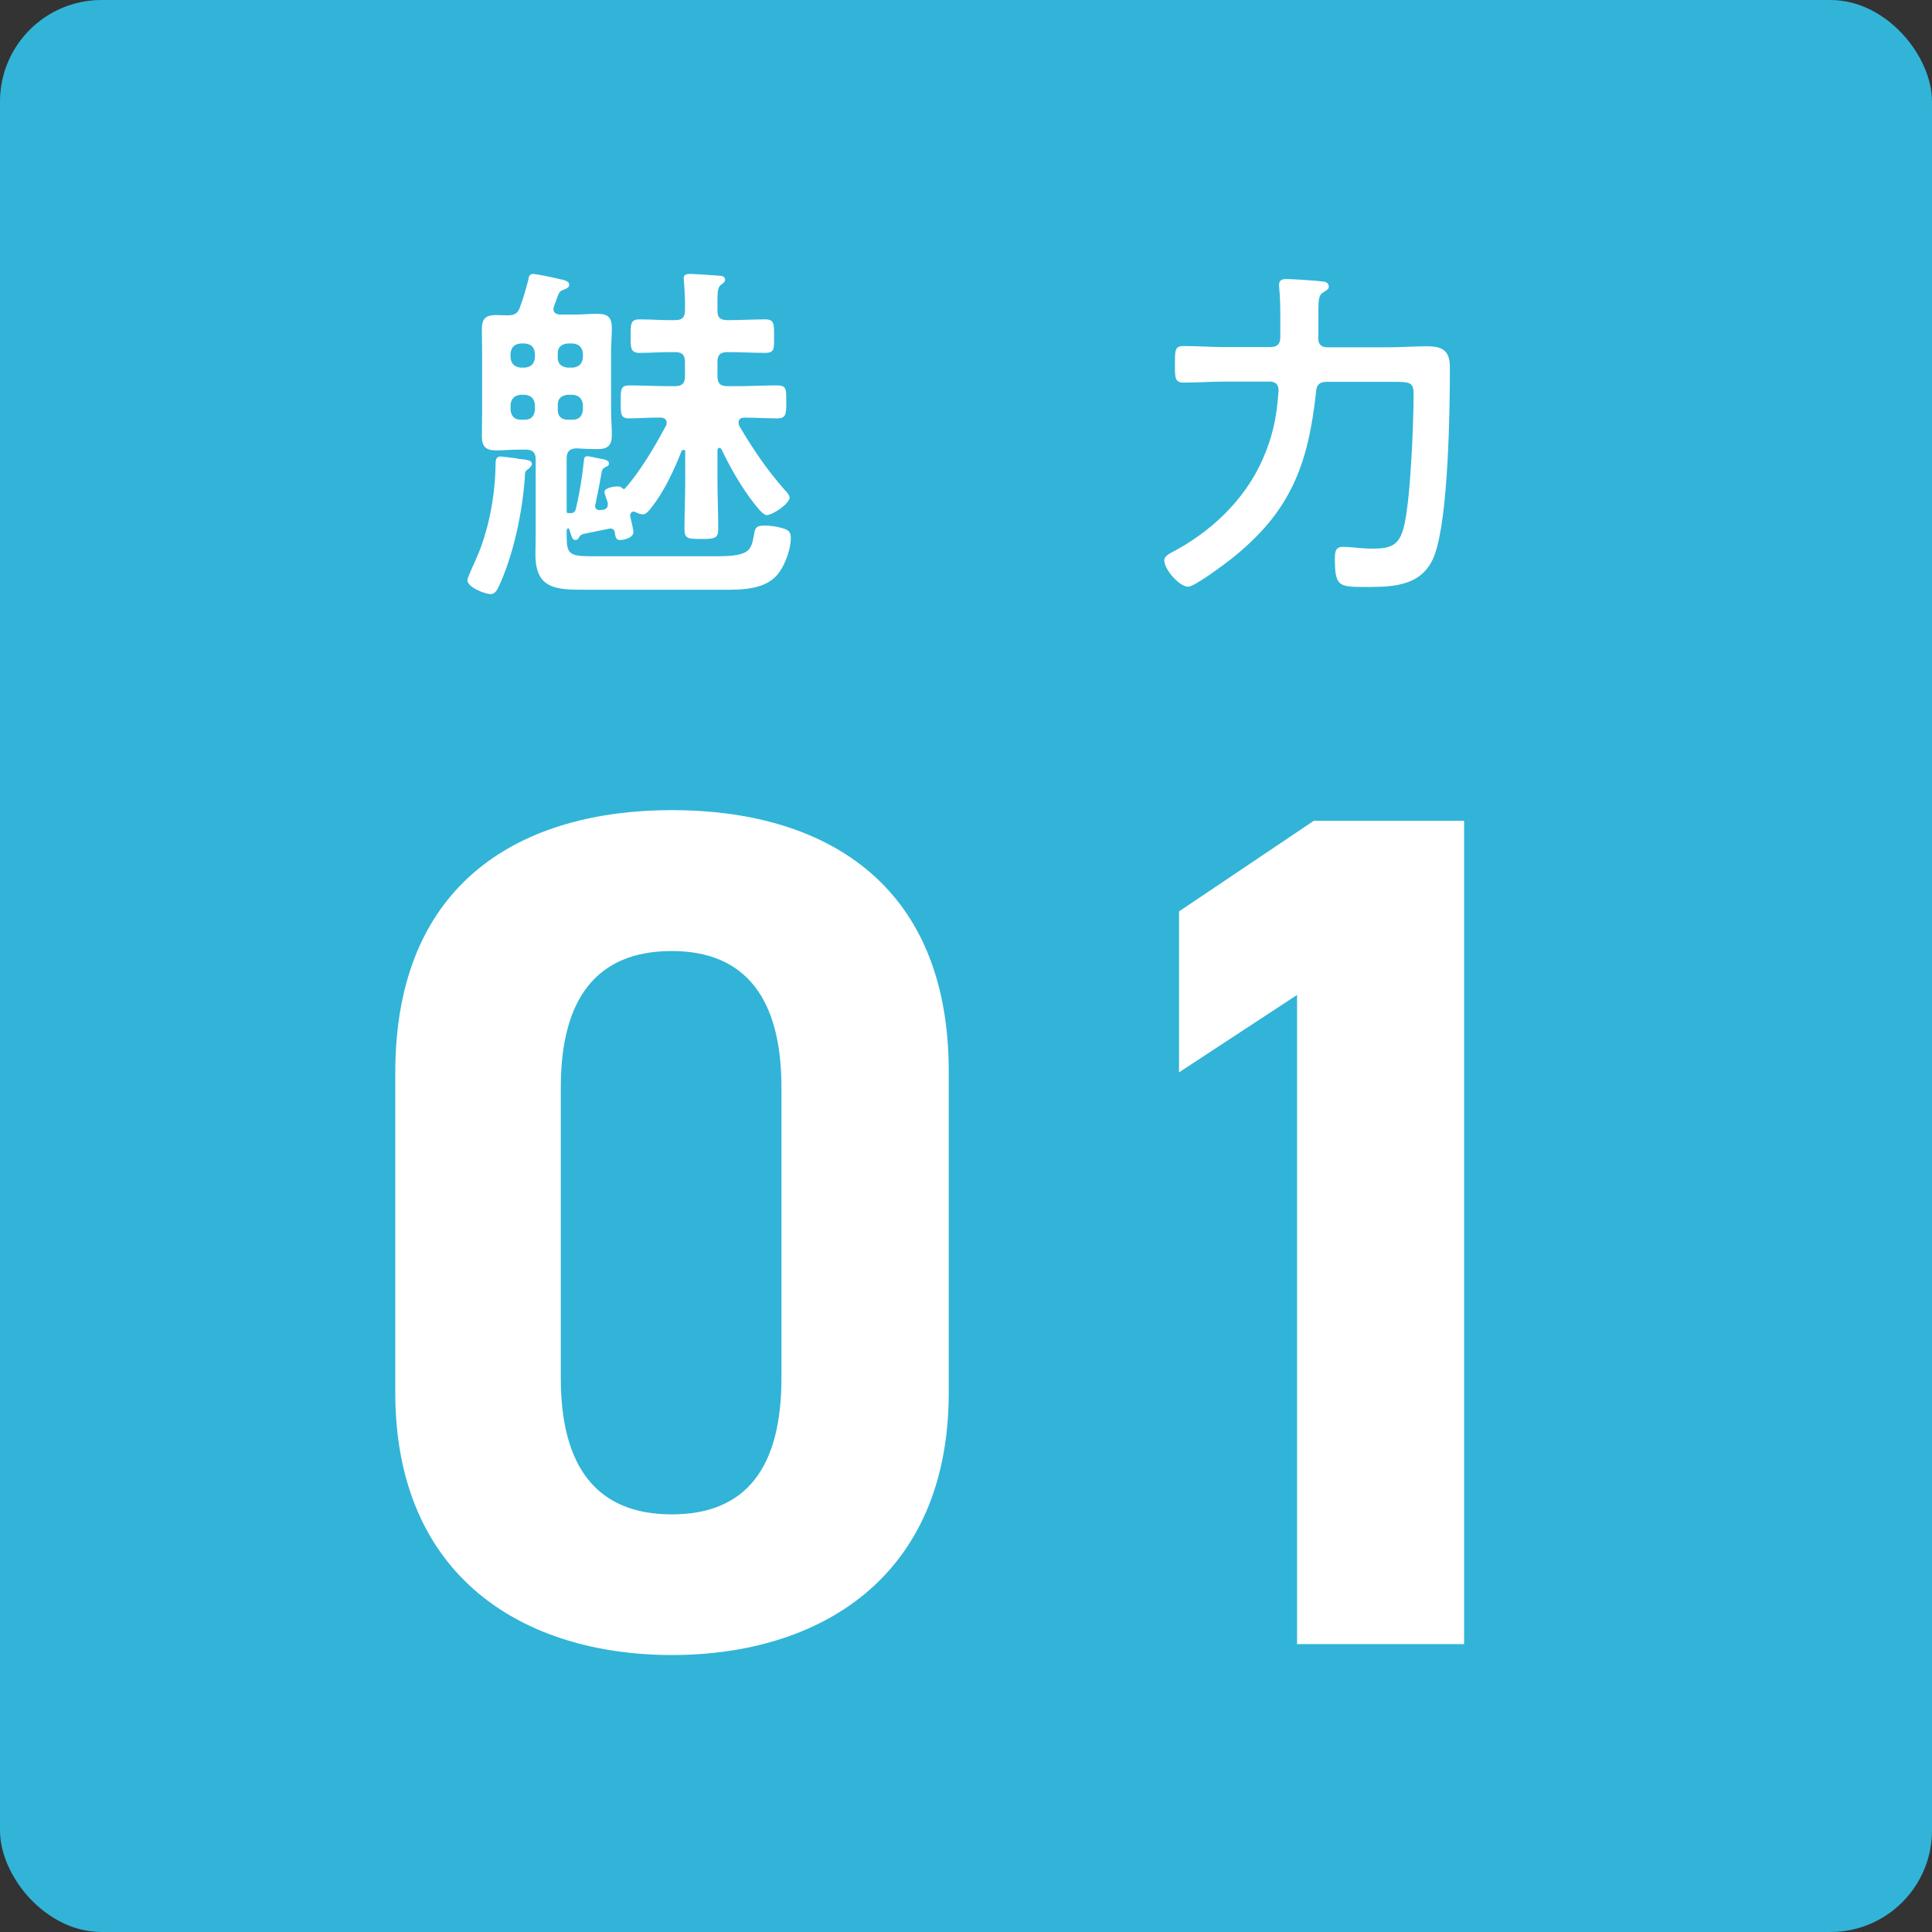
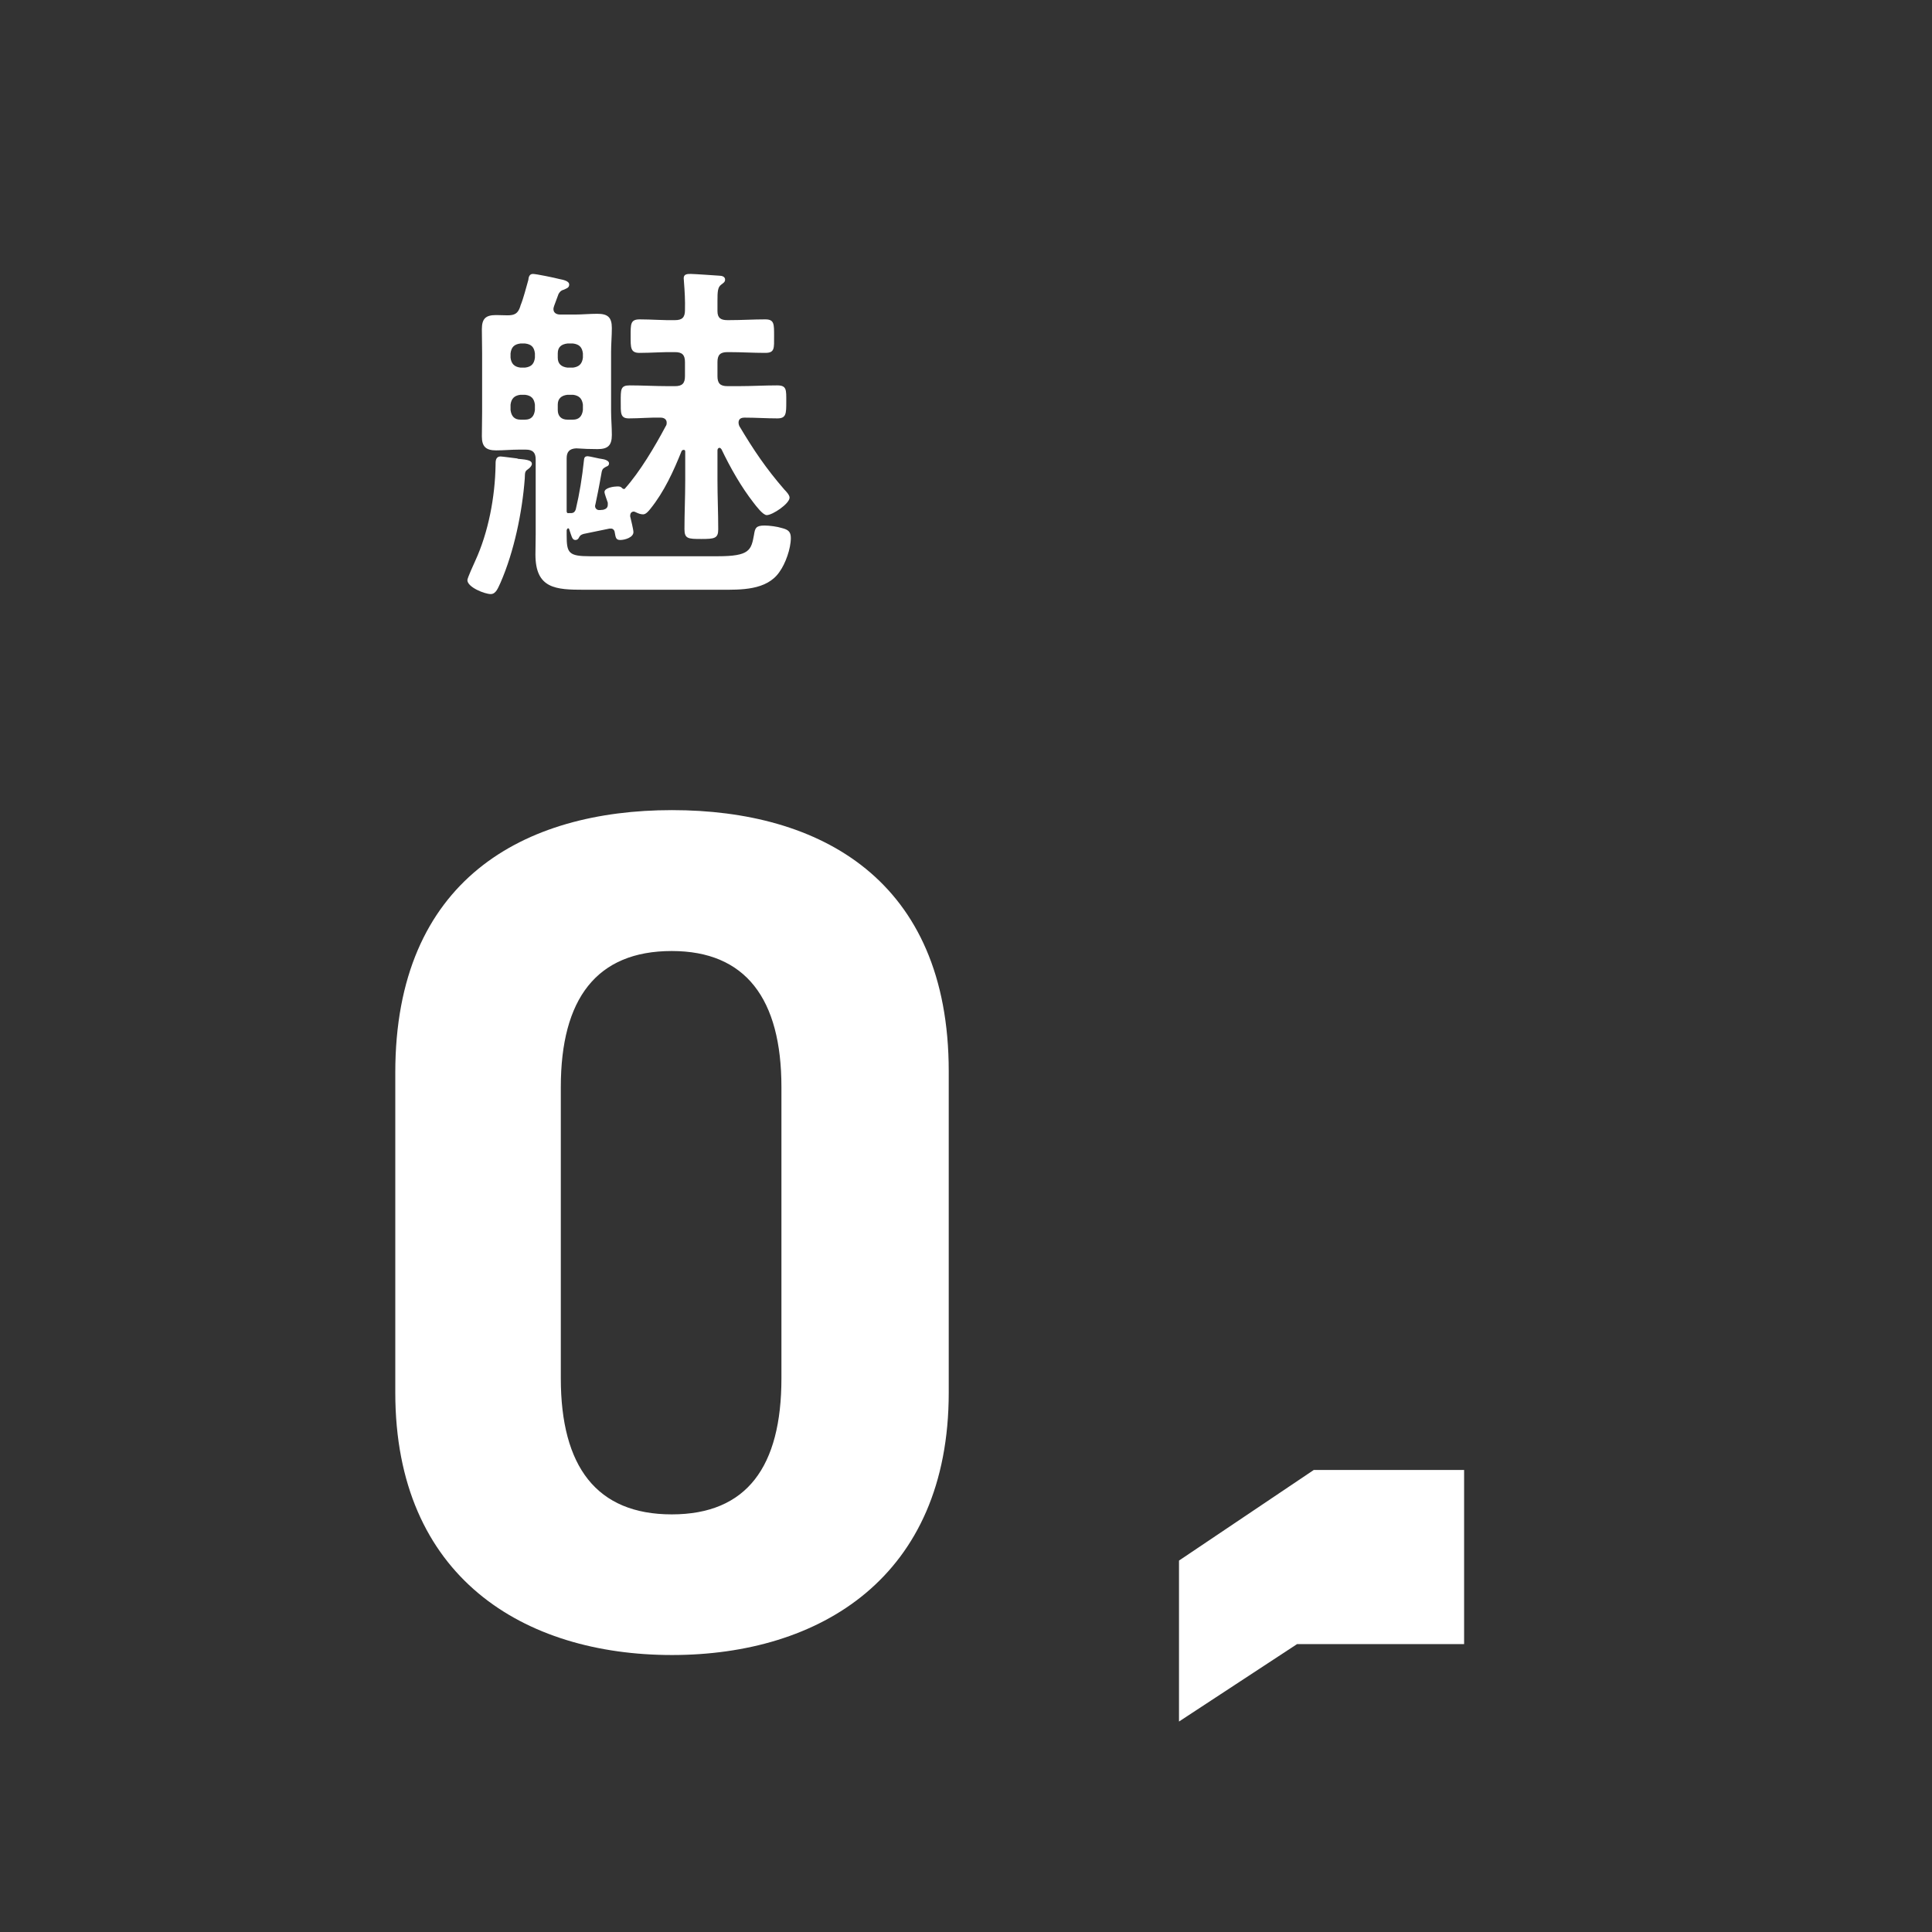
<svg xmlns="http://www.w3.org/2000/svg" id="_レイヤー_2" viewBox="0 0 76.1 76.1">
  <rect x="0" y="0" width="76.1" height="76.1" fill="#333333" stroke="none" />
  <defs>
    <style>.cls-1{fill:#fff;}.cls-2{fill:#31b4d8;}</style>
  </defs>
  <g id="_レイヤー_1-2">
-     <rect class="cls-2" x="0" width="76.1" height="76.1" rx="4" ry="4" />
    <path class="cls-1" d="M20.38,18.07c.25.03.57.03.57.2,0,.07-.06.13-.1.17-.18.13-.17.13-.18.41-.1,1.33-.42,2.87-.95,4.09-.1.21-.18.46-.39.46-.24,0-.92-.27-.92-.55,0-.08.25-.63.31-.76.52-1.13.78-2.52.8-3.77,0-.14-.01-.34.2-.34.06,0,.57.07.67.08ZM20.5,12.04c.13-.32.21-.67.31-1.01.01-.11.04-.24.18-.24.13,0,.85.15,1.04.2.14.03.39.07.39.22,0,.13-.11.15-.21.2-.11.03-.15.07-.21.17-.04.1-.13.35-.17.46-.01.04-.03.08-.03.13,0,.21.21.22.27.22h.56c.29,0,.59-.03.9-.03.41,0,.57.14.57.56,0,.31-.03.63-.03.94v2.33c0,.31.03.62.03.94,0,.41-.15.56-.56.56-.28,0-.56-.01-.84-.03-.27.01-.38.14-.38.39v2.1c.01.06.04.07.08.06h.11c.1-.01.14-.06.17-.15.15-.63.25-1.26.32-1.92.01-.08.01-.17.15-.17.07,0,.46.1.57.11.08.01.27.06.27.17,0,.07-.04.11-.11.13-.1.06-.15.07-.18.21-.08.41-.06.39-.25,1.29-.01.01-.01.03-.01.06,0,.08.07.15.15.15h.06s.07-.01.11-.01c.11-.03.18-.08.18-.2v-.08c-.03-.1-.13-.35-.13-.42,0-.17.38-.22.5-.22.08,0,.14,0,.2.07.01.01.03.03.07.03.01,0,.03,0,.03-.01.6-.67,1.19-1.67,1.61-2.46.03-.04.04-.08.04-.14,0-.14-.11-.2-.24-.2-.42-.01-.83.03-1.25.03-.34,0-.32-.21-.32-.66,0-.48-.01-.64.35-.64.5,0,1.01.03,1.51.03h.28c.28,0,.39-.11.39-.39v-.56c0-.28-.11-.39-.39-.39-.46-.01-.94.03-1.4.03-.36,0-.35-.21-.35-.66,0-.48-.01-.66.36-.66.46,0,.92.04,1.39.03.28,0,.39-.11.39-.39.01-.38-.01-.74-.04-1.12,0-.06-.01-.1-.01-.14,0-.17.15-.17.28-.17.11,0,1.01.06,1.13.07.1,0,.22.04.22.15,0,.1-.06.13-.15.2-.14.1-.15.27-.15.64v.41c0,.27.14.35.39.35h.08c.48,0,.94-.03,1.41-.03.36,0,.35.18.35.66s.03.66-.35.66c-.48,0-.94-.03-1.41-.03h-.08c-.28,0-.39.11-.39.39v.56c0,.28.11.39.39.39h.45c.5,0,1.01-.03,1.51-.03.38,0,.36.17.36.64s0,.66-.35.66c-.43,0-.85-.03-1.29-.03-.13,0-.24.04-.24.2,0,.04.01.08.03.13.56.94,1.05,1.67,1.78,2.51.07.07.2.21.2.31,0,.24-.67.69-.9.69-.15,0-.42-.36-.52-.49-.49-.63-.91-1.37-1.26-2.1-.03-.03-.04-.06-.08-.06-.06,0-.08.06-.08.1v1.19c0,.63.03,1.27.03,1.92,0,.36-.15.38-.67.38s-.66-.01-.66-.39c0-.63.03-1.27.03-1.91v-1.13c0-.06-.01-.08-.07-.08-.03,0-.06.03-.07.04-.32.8-.69,1.61-1.23,2.28-.08.1-.18.22-.29.22-.1,0-.2-.04-.28-.08-.03-.01-.06-.03-.08-.03-.11,0-.15.08-.15.18.03.13.13.53.13.63,0,.21-.34.31-.52.31s-.18-.11-.22-.32c-.01-.07-.07-.13-.14-.13h-.06l-1.02.21c-.08.03-.13.03-.2.17-.03.04-.06.07-.13.07-.13,0-.15-.17-.24-.42,0-.01-.01-.04-.04-.04-.04,0-.04.04-.06.07v.2c0,.7.07.83.92.83h5.03c1.26,0,1.32-.24,1.43-.85.04-.25.07-.36.41-.36.2,0,.5.04.69.1.24.06.35.14.35.39,0,.42-.21,1.01-.45,1.34-.5.73-1.53.7-2.3.7h-5.39c-1.12,0-1.92-.04-1.92-1.39,0-.27.01-.53.01-.8v-2.94c0-.27-.11-.39-.39-.39h-.27c-.29,0-.59.03-.9.03-.39,0-.56-.14-.56-.55,0-.32.01-.63.01-.95v-2.33c0-.31-.01-.63-.01-.94,0-.42.15-.56.56-.56.15,0,.29.01.45.01.28,0,.41-.07.5-.34ZM20.5,13.53c-.24.03-.36.14-.39.39v.17c.03.24.15.36.39.39h.18c.25-.03.36-.15.39-.39v-.17c-.03-.25-.14-.36-.39-.39h-.18ZM21.07,15.94c-.03-.24-.14-.36-.39-.39h-.18c-.24.03-.36.15-.39.39v.21c.03.24.15.38.39.38h.18c.25,0,.36-.14.39-.38v-.21ZM21.97,14.09c0,.24.14.36.38.39h.22c.24-.03.36-.15.39-.39v-.17c-.03-.25-.15-.36-.39-.39h-.22c-.24.03-.38.14-.38.39v.17ZM22.57,16.53c.24,0,.36-.14.39-.38v-.21c-.03-.24-.15-.36-.39-.39h-.22c-.24.03-.38.15-.38.39v.21c0,.24.14.38.38.38h.22Z" />
-     <path class="cls-1" d="M51.92,13.29c0,.27.11.39.39.39h2.34c.52,0,1.04-.04,1.55-.04.64,0,.91.18.91.84,0,1.72-.06,5.9-.6,7.37-.43,1.18-1.5,1.27-2.59,1.27-1.15,0-1.34.03-1.34-1.08,0-.29.01-.5.32-.5s.71.07,1.13.07c.69,0,1.07-.08,1.26-.83.27-1.02.39-4.1.39-5.25,0-.5-.15-.49-.92-.49h-2.49c-.28,0-.41.1-.43.38-.31,2.91-1.02,4.76-3.36,6.61-.27.21-1.43,1.08-1.68,1.08-.34,0-.94-.67-.94-1.04,0-.2.32-.32.48-.41,1.57-.87,2.9-2.21,3.54-3.92.31-.8.42-1.49.48-2.33.01-.27-.11-.38-.36-.38h-1.74c-.55,0-1.09.04-1.64.04-.35,0-.34-.2-.34-.73s-.01-.71.34-.71c.55,0,1.09.04,1.64.04h1.78c.28,0,.39-.13.39-.39v-.43c0-.49.01-.97-.04-1.47,0-.06-.01-.1-.01-.15,0-.24.18-.24.32-.24.18,0,1.25.07,1.43.1.1.01.21.07.21.2,0,.11-.1.15-.24.24-.15.1-.17.28-.17.7v1.07Z" />
    <path class="cls-1" d="M37.37,54.85c0,7.28-5.08,10.34-10.9,10.34s-10.9-3.05-10.9-10.34v-12.6c0-7.61,5.08-10.34,10.9-10.34s10.9,2.73,10.9,10.29v12.64ZM26.46,37.46c-2.96,0-4.37,1.88-4.37,5.36v11.47c0,3.48,1.41,5.36,4.37,5.36s4.32-1.88,4.32-5.36v-11.47c0-3.48-1.41-5.36-4.32-5.36Z" />
-     <path class="cls-1" d="M57.67,64.76h-6.58v-25.57l-4.65,3.05v-6.34l5.31-3.57h5.92v32.43Z" />
+     <path class="cls-1" d="M57.67,64.76h-6.58l-4.65,3.05v-6.34l5.31-3.57h5.92v32.43Z" />
  </g>
</svg>